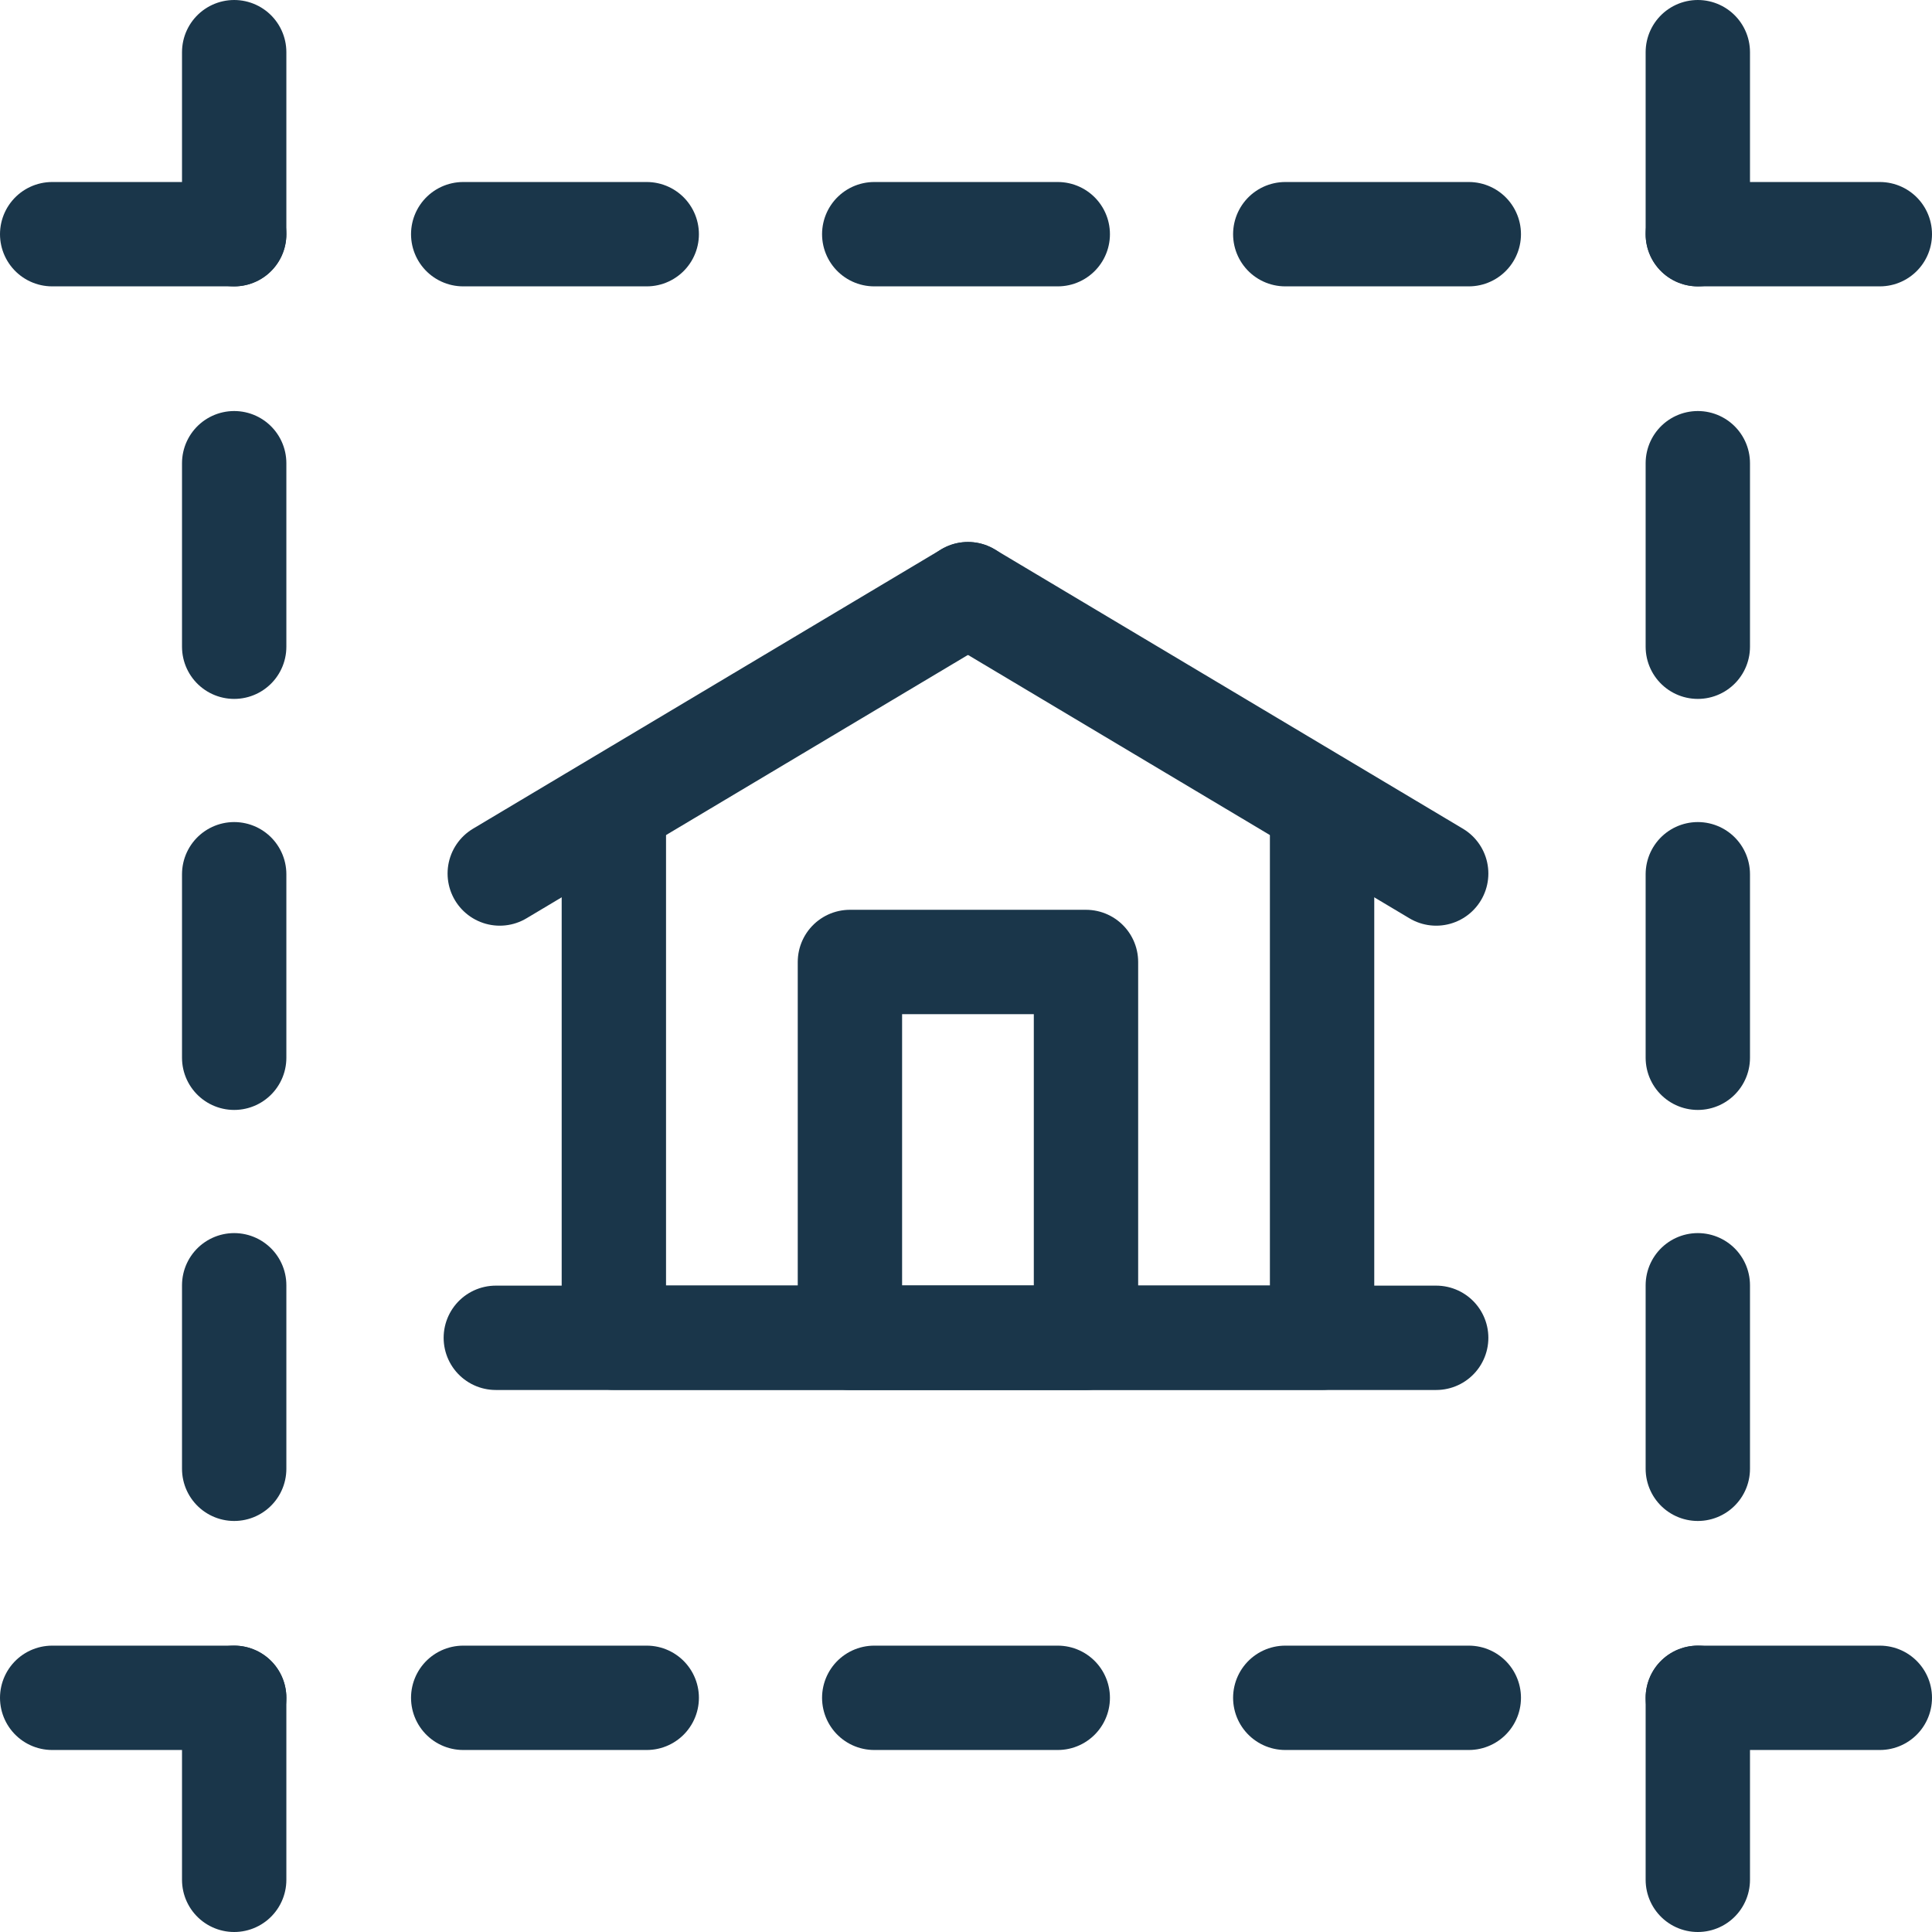
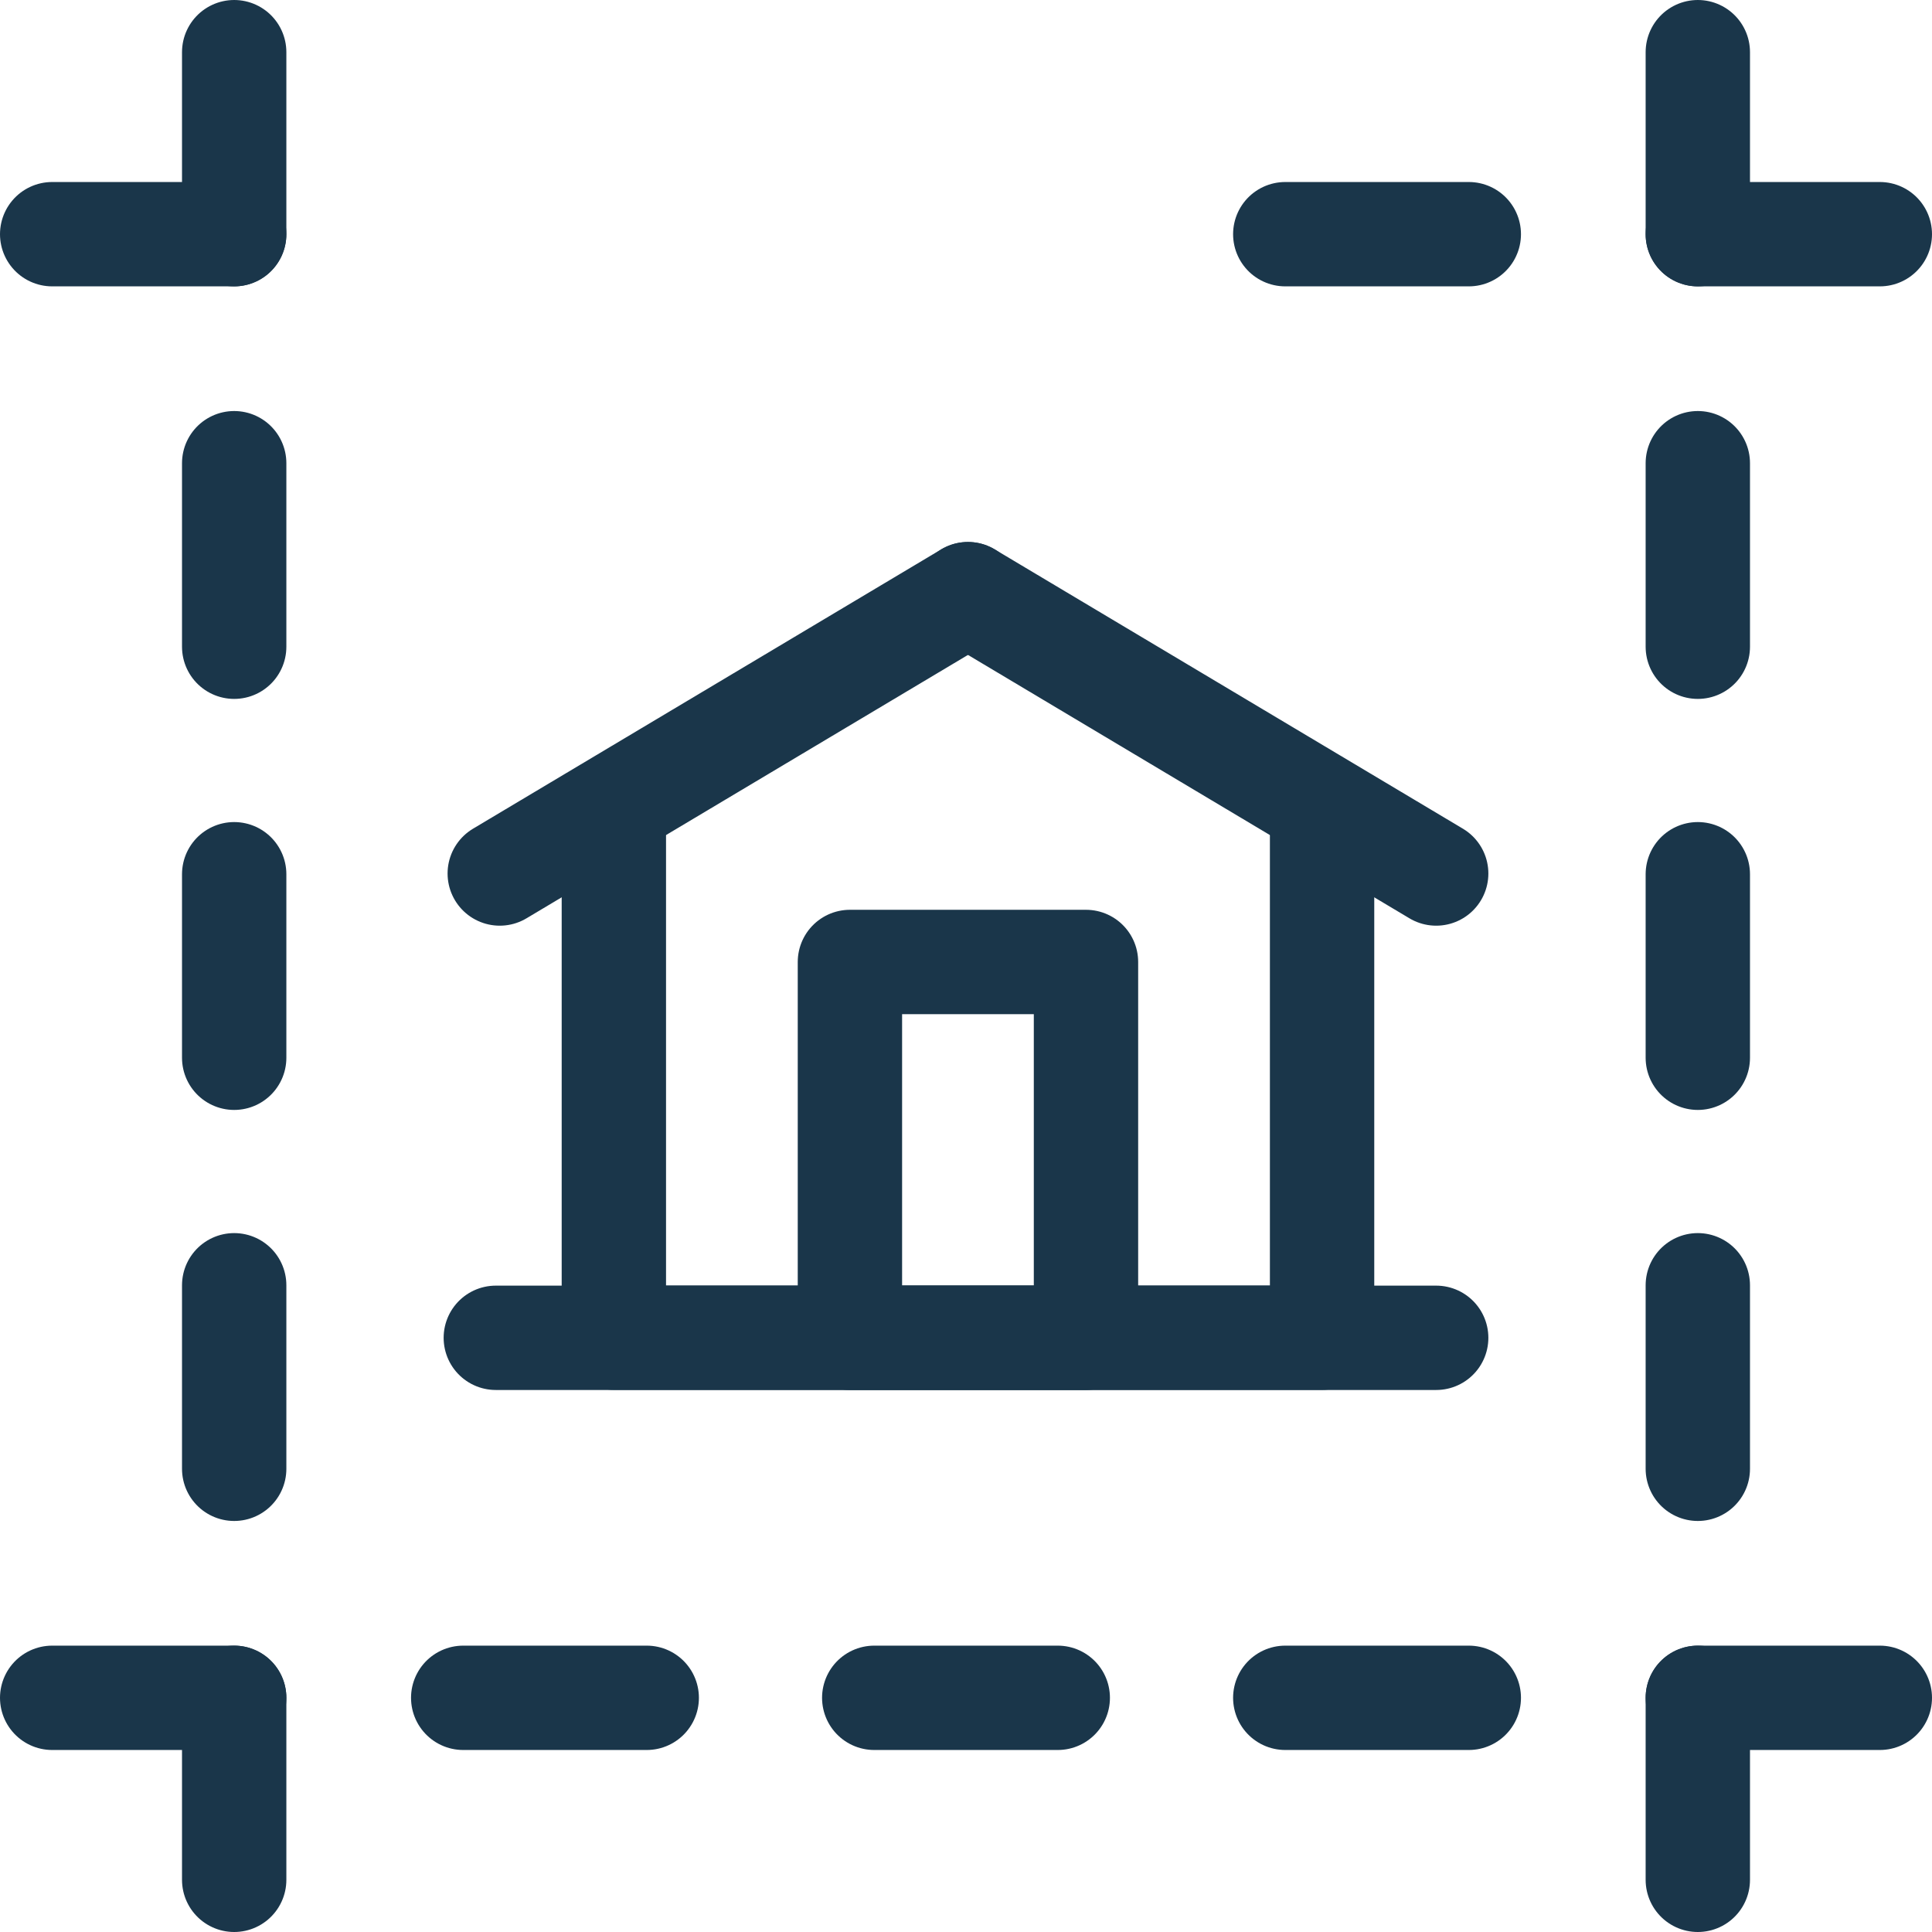
<svg xmlns="http://www.w3.org/2000/svg" width="74.059" height="74.059" viewBox="0 0 74.059 74.059">
  <g id="size" transform="translate(-13 -13)">
-     <line id="Line_428" data-name="Line 428" x1="7.035" transform="translate(30.756 21.977)" fill="none" stroke="#1a364a" stroke-linecap="round" stroke-linejoin="round" stroke-miterlimit="10" stroke-width="4" />
-     <line id="Line_429" data-name="Line 429" x1="7.035" transform="translate(46.512 21.977)" fill="none" stroke="#1a364a" stroke-linecap="round" stroke-linejoin="round" stroke-miterlimit="10" stroke-width="4" />
    <line id="Line_430" data-name="Line 430" x1="7.035" transform="translate(62.268 21.977)" fill="none" stroke="#1a364a" stroke-linecap="round" stroke-linejoin="round" stroke-miterlimit="10" stroke-width="4" />
    <line id="Line_431" data-name="Line 431" x1="6.977" transform="translate(78.082 21.977)" fill="none" stroke="#1a364a" stroke-linecap="round" stroke-linejoin="round" stroke-miterlimit="10" stroke-width="4" />
    <line id="Line_432" data-name="Line 432" y2="7.035" transform="translate(78.082 62.268)" fill="none" stroke="#1a364a" stroke-linecap="round" stroke-linejoin="round" stroke-miterlimit="10" stroke-width="4" />
    <line id="Line_433" data-name="Line 433" y2="7.035" transform="translate(78.082 46.512)" fill="none" stroke="#1a364a" stroke-linecap="round" stroke-linejoin="round" stroke-miterlimit="10" stroke-width="4" />
    <line id="Line_434" data-name="Line 434" y2="7.035" transform="translate(78.082 30.756)" fill="none" stroke="#1a364a" stroke-linecap="round" stroke-linejoin="round" stroke-miterlimit="10" stroke-width="4" />
    <line id="Line_435" data-name="Line 435" y2="7.035" transform="translate(21.977 62.268)" fill="none" stroke="#1a364a" stroke-linecap="round" stroke-linejoin="round" stroke-miterlimit="10" stroke-width="4" />
    <line id="Line_436" data-name="Line 436" y2="7.035" transform="translate(21.977 46.512)" fill="none" stroke="#1a364a" stroke-linecap="round" stroke-linejoin="round" stroke-miterlimit="10" stroke-width="4" />
    <line id="Line_437" data-name="Line 437" y2="7.035" transform="translate(21.977 30.756)" fill="none" stroke="#1a364a" stroke-linecap="round" stroke-linejoin="round" stroke-miterlimit="10" stroke-width="4" />
    <g id="Group_24576" data-name="Group 24576" transform="translate(30.756 78.082)">
      <line id="Line_438" data-name="Line 438" x2="7.035" transform="translate(31.512)" fill="none" stroke="#1a364a" stroke-linecap="round" stroke-linejoin="round" stroke-miterlimit="10" stroke-width="4" />
      <line id="Line_439" data-name="Line 439" x2="7.035" transform="translate(15.756)" fill="none" stroke="#1a364a" stroke-linecap="round" stroke-linejoin="round" stroke-miterlimit="10" stroke-width="4" />
      <line id="Line_440" data-name="Line 440" x2="7.035" fill="none" stroke="#1a364a" stroke-linecap="round" stroke-linejoin="round" stroke-miterlimit="10" stroke-width="4" />
    </g>
    <line id="Line_441" data-name="Line 441" y1="6.977" transform="translate(78.082 15)" fill="none" stroke="#1a364a" stroke-linecap="round" stroke-linejoin="round" stroke-miterlimit="10" stroke-width="4" />
    <g id="Group_24577" data-name="Group 24577" transform="translate(15 15)">
      <line id="Line_442" data-name="Line 442" x1="6.977" transform="translate(0 6.977)" fill="none" stroke="#1a364a" stroke-linecap="round" stroke-linejoin="round" stroke-miterlimit="10" stroke-width="4" />
      <line id="Line_443" data-name="Line 443" y2="6.977" transform="translate(6.977 0)" fill="none" stroke="#1a364a" stroke-linecap="round" stroke-linejoin="round" stroke-miterlimit="10" stroke-width="4" />
    </g>
    <g id="Group_24579" data-name="Group 24579" transform="translate(15 78.082)">
      <line id="Line_444" data-name="Line 444" x2="6.977" transform="translate(63.082)" fill="none" stroke="#1a364a" stroke-linecap="round" stroke-linejoin="round" stroke-miterlimit="10" stroke-width="4" />
      <line id="Line_445" data-name="Line 445" y1="6.977" transform="translate(63.082)" fill="none" stroke="#1a364a" stroke-linecap="round" stroke-linejoin="round" stroke-miterlimit="10" stroke-width="4" />
      <g id="Group_24578" data-name="Group 24578" transform="translate(0)">
        <line id="Line_446" data-name="Line 446" x2="6.977" fill="none" stroke="#1a364a" stroke-linecap="round" stroke-linejoin="round" stroke-miterlimit="10" stroke-width="4" />
        <line id="Line_447" data-name="Line 447" y2="6.977" transform="translate(6.977)" fill="none" stroke="#1a364a" stroke-linecap="round" stroke-linejoin="round" stroke-miterlimit="10" stroke-width="4" />
      </g>
    </g>
    <g id="Group_24581" data-name="Group 24581" transform="translate(32.006 35.776)">
      <g id="Group_24580" data-name="Group 24580" transform="translate(0.151)">
        <rect id="Rectangle_26912" data-name="Rectangle 26912" width="9.049" height="14.407" transform="translate(13.423 14.099)" fill="none" stroke="#1a364a" stroke-linecap="round" stroke-linejoin="round" stroke-miterlimit="10" stroke-width="4" />
        <path id="Path_23433" data-name="Path 23433" d="M190.278,215.739v20.1H163.13v-20.1" transform="translate(-158.756 -207.338)" fill="none" stroke="#1a364a" stroke-linecap="round" stroke-linejoin="round" stroke-miterlimit="10" stroke-width="4" />
        <line id="Line_448" data-name="Line 448" x1="17.948" y2="10.708" fill="none" stroke="#1a364a" stroke-linecap="round" stroke-linejoin="round" stroke-miterlimit="10" stroke-width="4" />
        <line id="Line_449" data-name="Line 449" x2="17.948" y2="10.708" transform="translate(17.948)" fill="none" stroke="#1a364a" stroke-linecap="round" stroke-linejoin="round" stroke-miterlimit="10" stroke-width="4" />
      </g>
      <line id="Line_450" data-name="Line 450" x2="36.047" transform="translate(0 28.506)" fill="none" stroke="#1a364a" stroke-linecap="round" stroke-linejoin="round" stroke-miterlimit="10" stroke-width="4" />
    </g>
  </g>
</svg>